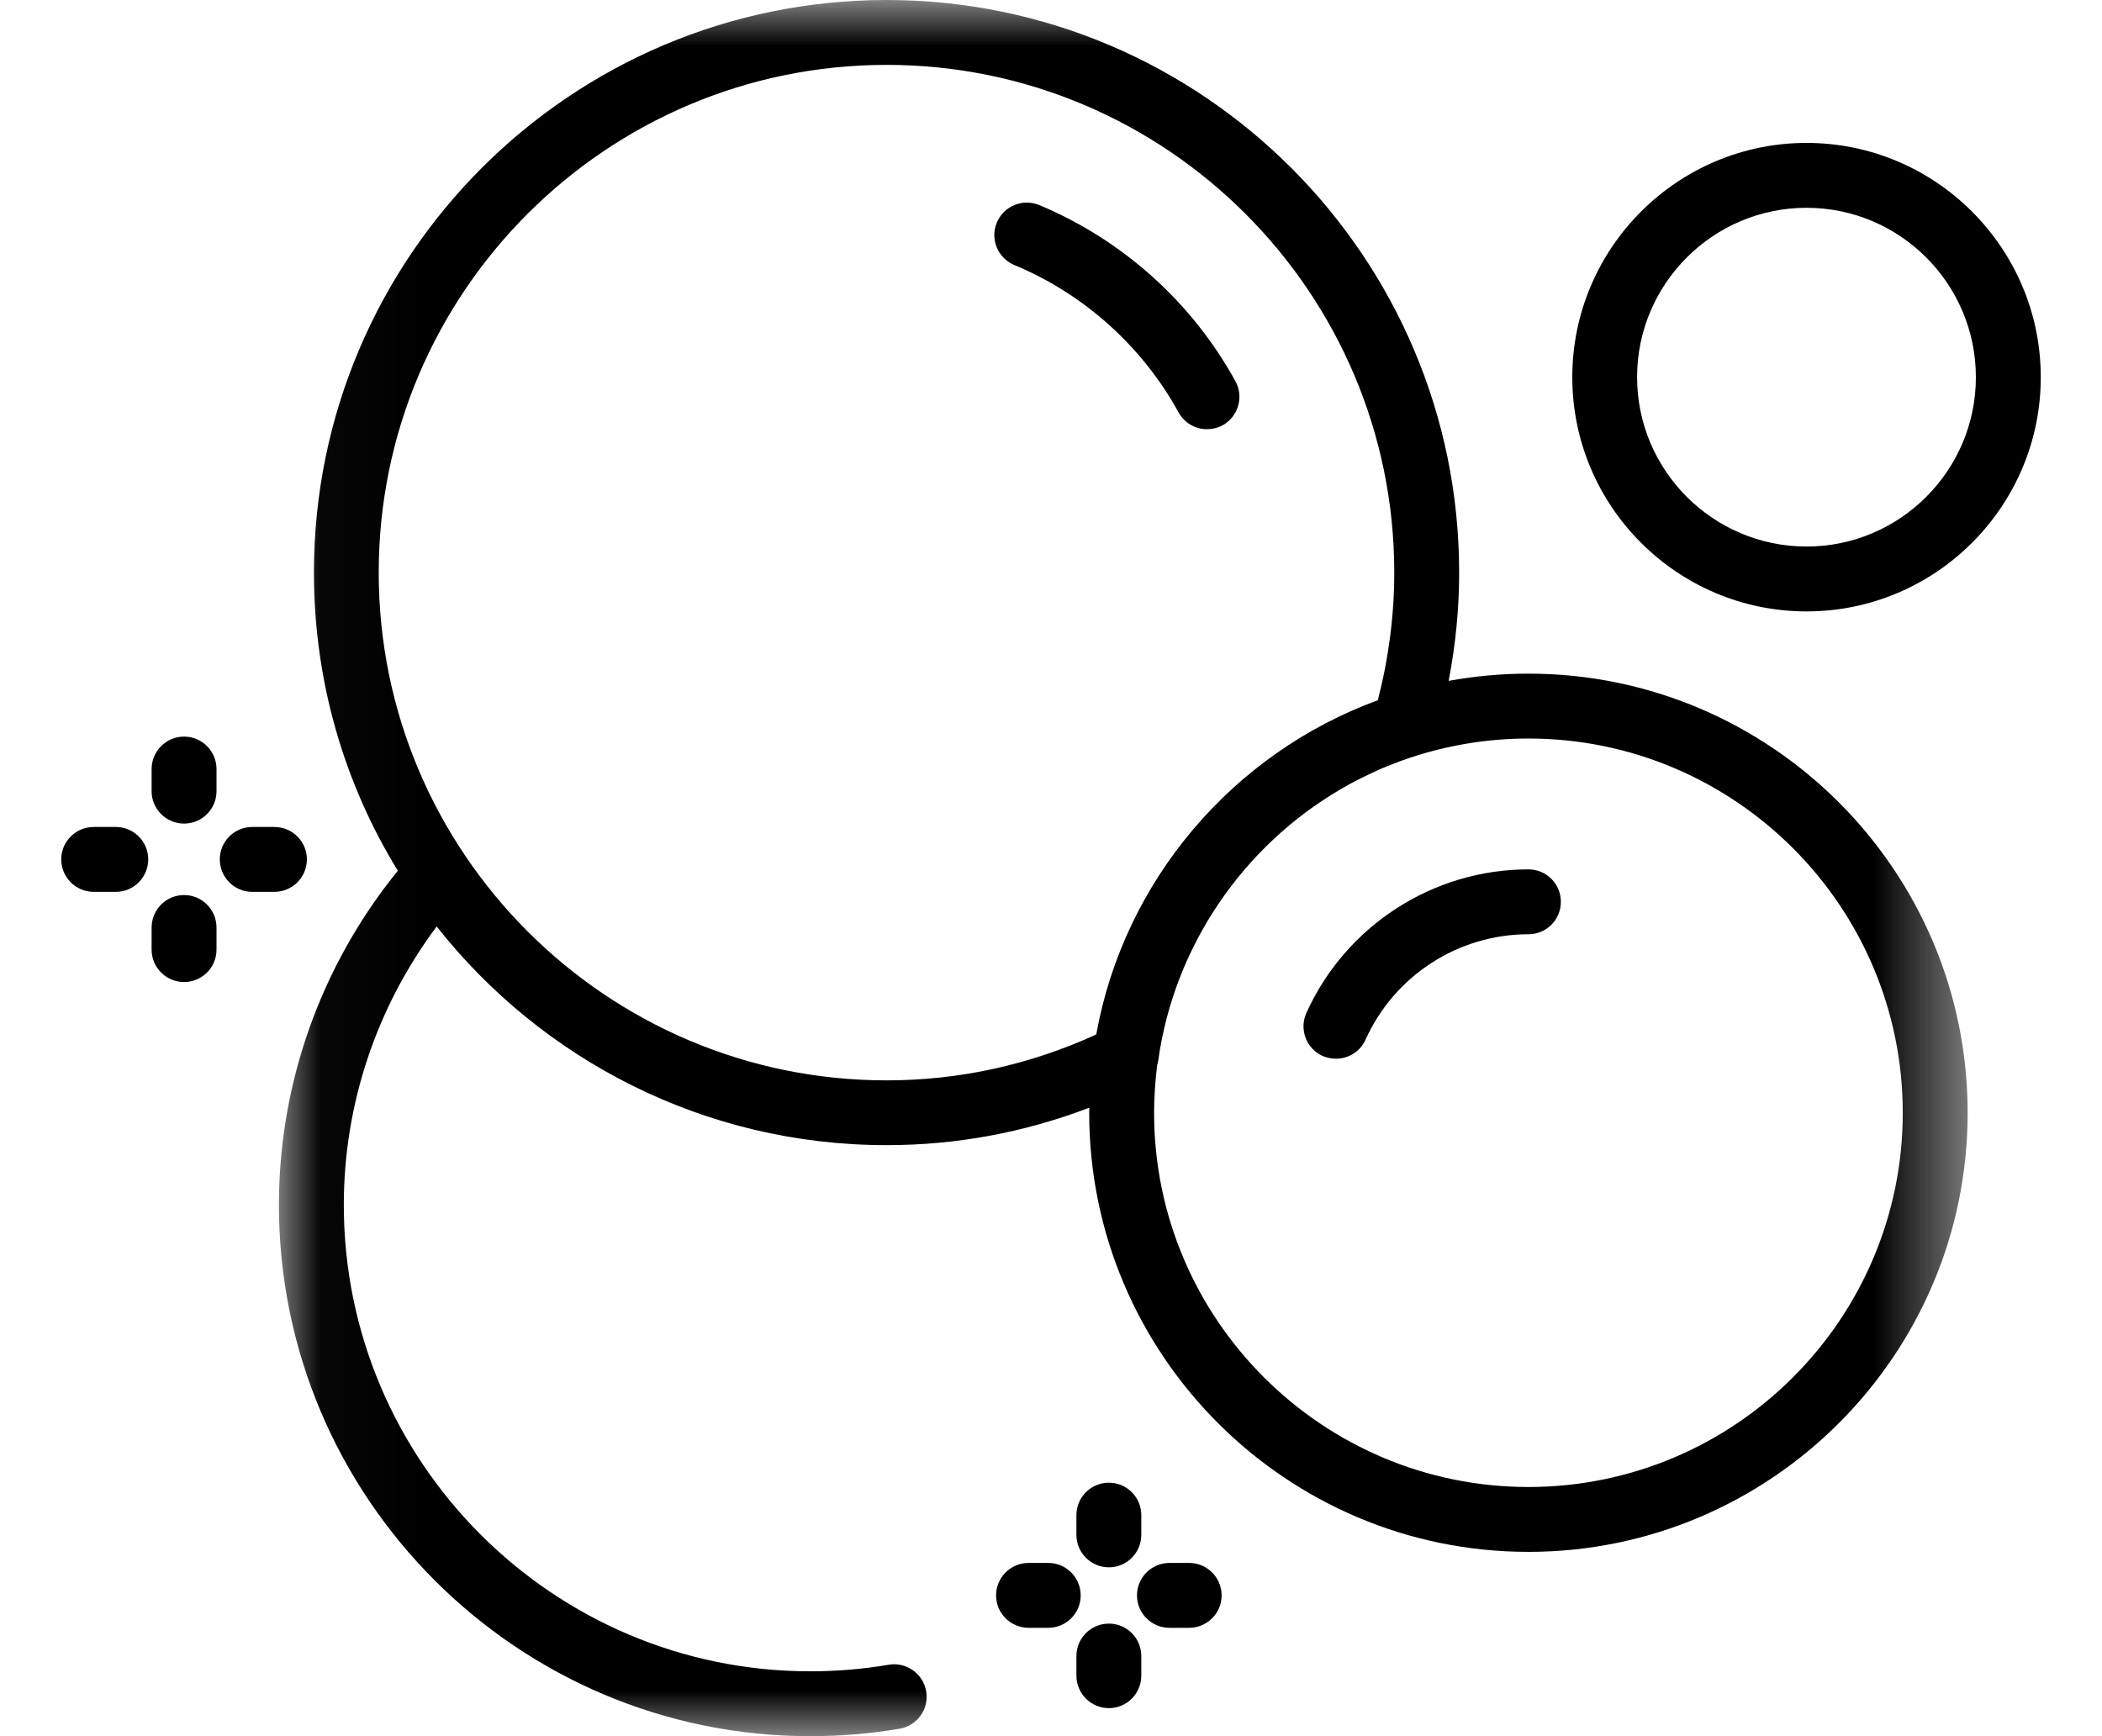
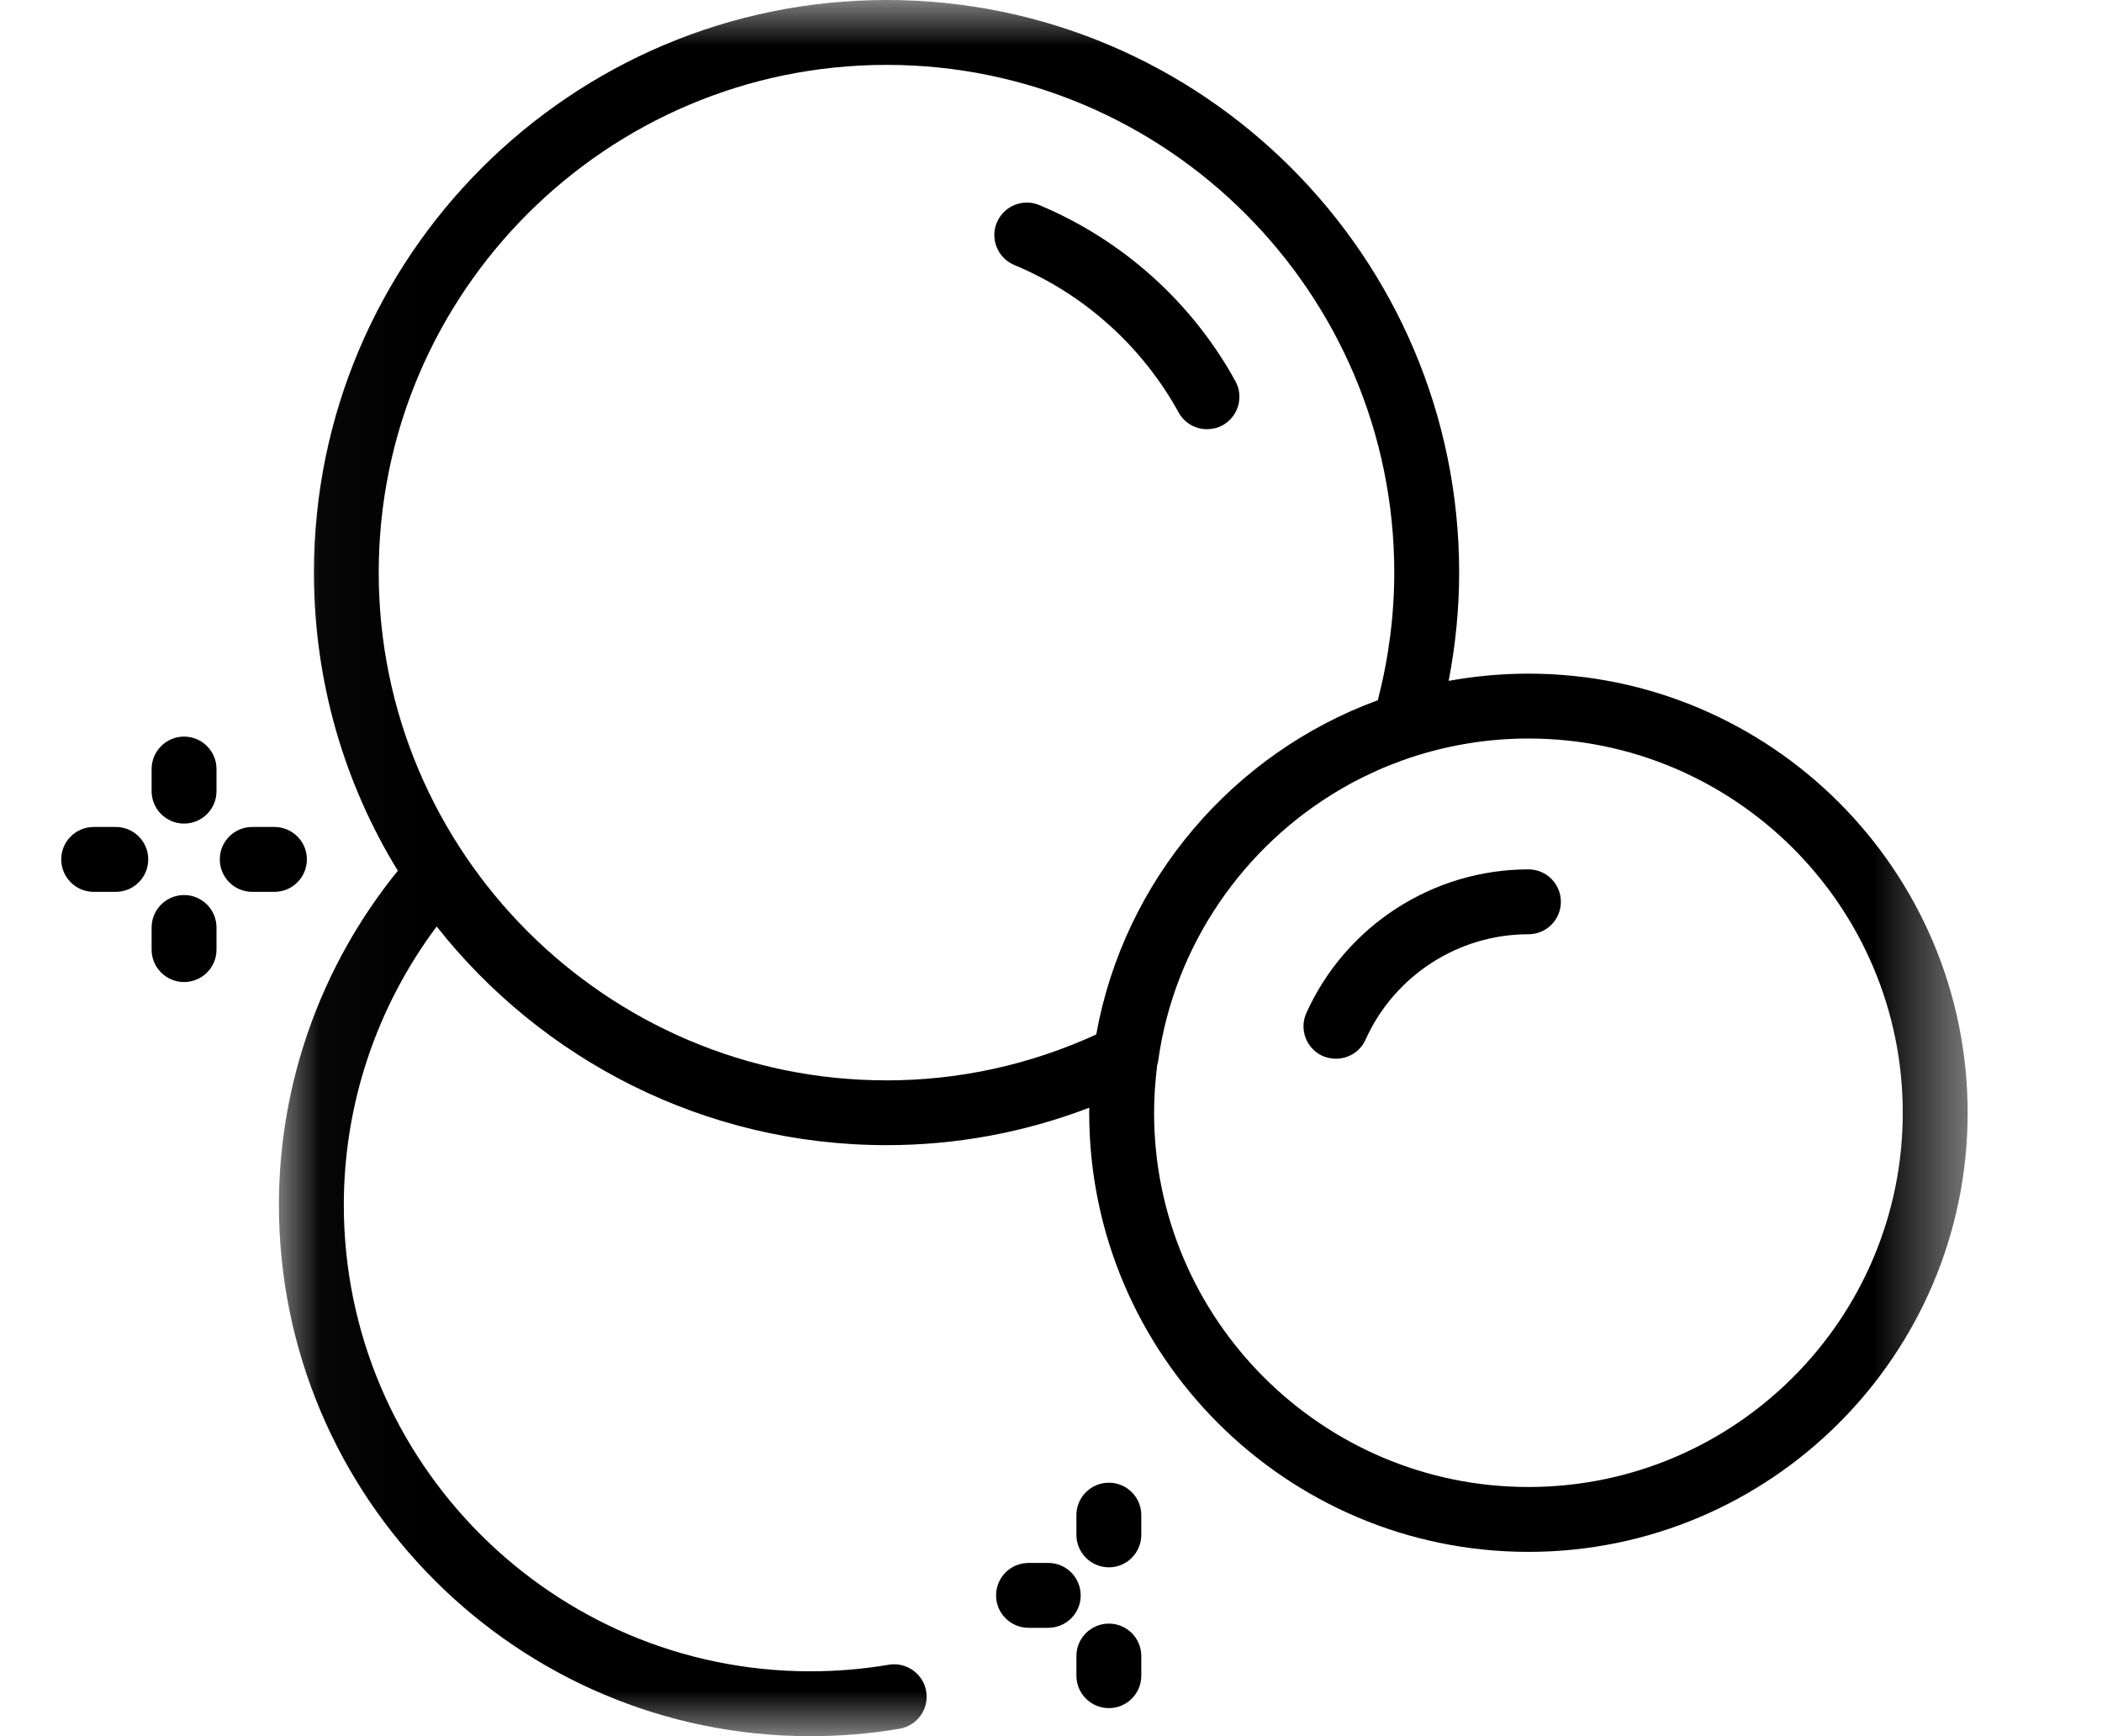
<svg xmlns="http://www.w3.org/2000/svg" width="23" height="19" viewBox="0 0 23 19" fill="none">
  <mask id="mask0_2493_601" style="mask-type:luminance" maskUnits="userSpaceOnUse" x="3" y="0" width="19" height="19">
    <path d="M3.028 0H21.547V19H3.028V0Z" fill="white" />
  </mask>
  <g mask="url(#mask0_2493_601)">
    <path d="M16.724 16.273C14.466 16.273 12.628 14.436 12.628 12.178C12.628 12.001 12.641 11.826 12.662 11.655C12.667 11.639 12.671 11.624 12.673 11.608C12.847 10.355 13.601 9.26 14.671 8.636C14.68 8.63 14.69 8.625 14.701 8.619C14.736 8.598 14.772 8.579 14.808 8.559C14.815 8.555 14.823 8.551 14.83 8.548C14.893 8.515 14.956 8.484 15.02 8.455C15.043 8.444 15.066 8.433 15.089 8.423C15.118 8.411 15.147 8.398 15.176 8.386C15.201 8.376 15.226 8.367 15.251 8.357C15.309 8.334 15.367 8.313 15.426 8.293C15.835 8.157 16.271 8.082 16.724 8.082C18.983 8.082 20.82 9.919 20.82 12.178C20.82 14.436 18.983 16.273 16.724 16.273ZM9.701 11.823C6.637 11.823 4.144 9.33 4.144 6.266C4.144 3.202 6.637 0.71 9.701 0.71C12.764 0.71 15.256 3.202 15.256 6.266C15.256 6.733 15.195 7.202 15.076 7.663C13.495 8.242 12.3 9.629 11.995 11.321C11.266 11.654 10.495 11.823 9.701 11.823ZM16.724 7.372C16.426 7.372 16.134 7.4 15.851 7.451C15.927 7.058 15.966 6.662 15.966 6.266C15.966 2.811 13.155 0 9.701 0C6.245 0 3.435 2.811 3.435 6.266C3.435 7.461 3.77 8.579 4.353 9.529C3.512 10.565 3.052 11.853 3.052 13.186C3.052 16.392 5.66 19 8.866 19C9.195 19 9.524 18.973 9.845 18.918C10.038 18.884 10.168 18.701 10.134 18.508C10.101 18.315 9.917 18.186 9.725 18.218C9.444 18.266 9.155 18.29 8.866 18.29C6.051 18.29 3.762 16 3.762 13.186C3.762 12.085 4.12 11.02 4.778 10.139C5.926 11.595 7.706 12.532 9.701 12.532C10.464 12.532 11.208 12.394 11.919 12.122C11.919 12.14 11.918 12.159 11.918 12.178C11.918 14.828 14.075 16.983 16.724 16.983C19.374 16.983 21.53 14.828 21.53 12.178C21.53 9.527 19.374 7.372 16.724 7.372Z" fill="black" />
  </g>
-   <path d="M19.767 5.981C18.745 5.981 17.913 5.149 17.913 4.128C17.913 3.106 18.745 2.274 19.767 2.274C20.789 2.274 21.62 3.106 21.62 4.128C21.62 5.149 20.789 5.981 19.767 5.981ZM19.767 1.564C18.354 1.564 17.204 2.715 17.204 4.128C17.204 5.541 18.354 6.691 19.767 6.691C21.18 6.691 22.33 5.541 22.33 4.128C22.33 2.715 21.18 1.564 19.767 1.564Z" fill="black" />
  <path d="M13.518 4.172C13.043 3.307 12.28 2.623 11.371 2.244C11.19 2.169 10.983 2.255 10.907 2.436C10.832 2.617 10.918 2.824 11.098 2.9C11.86 3.216 12.498 3.79 12.896 4.513C12.961 4.631 13.081 4.697 13.207 4.697C13.265 4.697 13.324 4.683 13.378 4.654C13.549 4.559 13.612 4.343 13.518 4.172Z" fill="black" />
  <path d="M16.724 9.514C15.678 9.514 14.724 10.132 14.294 11.086C14.214 11.265 14.293 11.475 14.472 11.556C14.52 11.576 14.569 11.586 14.618 11.586C14.754 11.586 14.883 11.509 14.942 11.377C15.257 10.677 15.956 10.224 16.724 10.224C16.921 10.224 17.079 10.065 17.079 9.869C17.079 9.673 16.921 9.514 16.724 9.514Z" fill="black" />
  <path d="M12.134 17.152C12.329 17.152 12.488 16.993 12.488 16.796V16.581C12.488 16.385 12.329 16.226 12.134 16.226C11.937 16.226 11.778 16.385 11.778 16.581V16.796C11.778 16.993 11.937 17.152 12.134 17.152Z" fill="black" />
  <path d="M12.134 17.768C11.937 17.768 11.778 17.927 11.778 18.123V18.338C11.778 18.534 11.937 18.693 12.134 18.693C12.329 18.693 12.488 18.534 12.488 18.338V18.123C12.488 17.927 12.329 17.768 12.134 17.768Z" fill="black" />
-   <path d="M13.011 17.104H12.796C12.6 17.104 12.441 17.263 12.441 17.46C12.441 17.655 12.6 17.814 12.796 17.814H13.011C13.208 17.814 13.367 17.655 13.367 17.46C13.367 17.263 13.208 17.104 13.011 17.104Z" fill="black" />
  <path d="M11.47 17.104H11.255C11.058 17.104 10.899 17.263 10.899 17.46C10.899 17.655 11.058 17.814 11.255 17.814H11.47C11.666 17.814 11.825 17.655 11.825 17.46C11.825 17.263 11.666 17.104 11.47 17.104Z" fill="black" />
  <path d="M2.014 8.061C1.818 8.061 1.659 8.22 1.659 8.416V8.659C1.659 8.854 1.818 9.013 2.014 9.013C2.21 9.013 2.369 8.854 2.369 8.659V8.416C2.369 8.22 2.21 8.061 2.014 8.061Z" fill="black" />
  <path d="M2.014 9.795C1.818 9.795 1.659 9.954 1.659 10.151V10.393C1.659 10.588 1.818 10.747 2.014 10.747C2.21 10.747 2.369 10.588 2.369 10.393V10.151C2.369 9.954 2.21 9.795 2.014 9.795Z" fill="black" />
  <path d="M3.358 9.404C3.358 9.209 3.199 9.05 3.002 9.05H2.76C2.564 9.05 2.405 9.209 2.405 9.404C2.405 9.601 2.564 9.76 2.76 9.76H3.002C3.199 9.76 3.358 9.601 3.358 9.404Z" fill="black" />
  <path d="M1.268 9.05H1.026C0.829 9.05 0.67 9.209 0.67 9.404C0.67 9.601 0.829 9.76 1.026 9.76H1.268C1.463 9.76 1.622 9.601 1.622 9.404C1.622 9.209 1.463 9.05 1.268 9.05Z" fill="black" />
</svg>